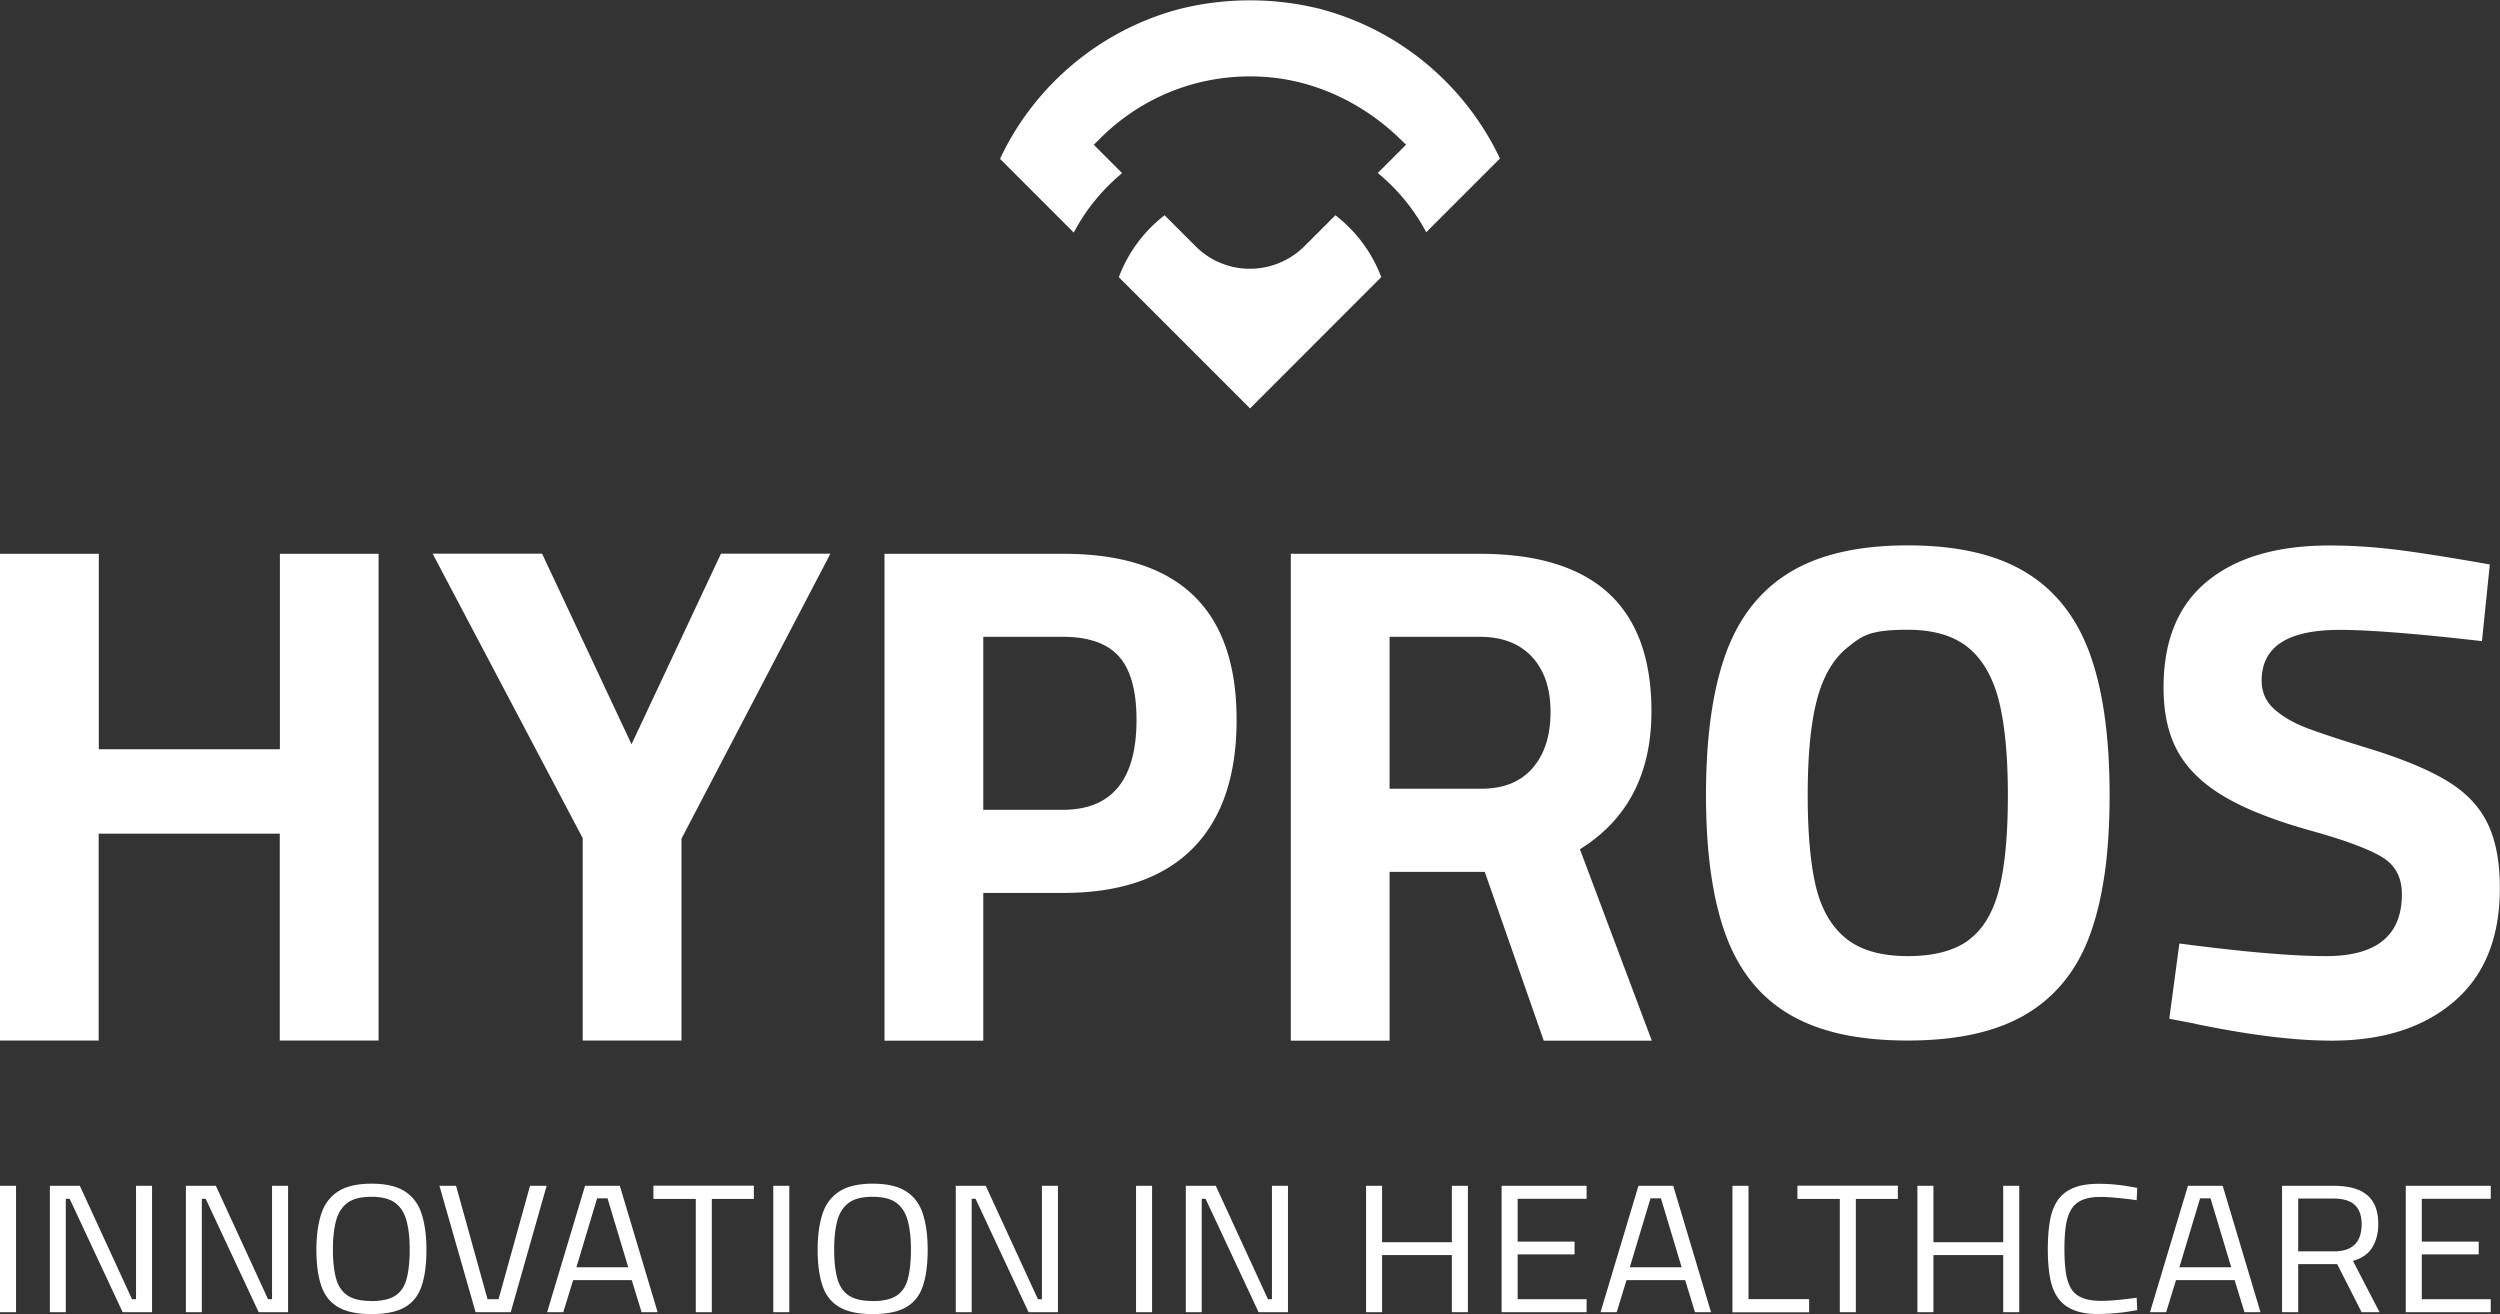
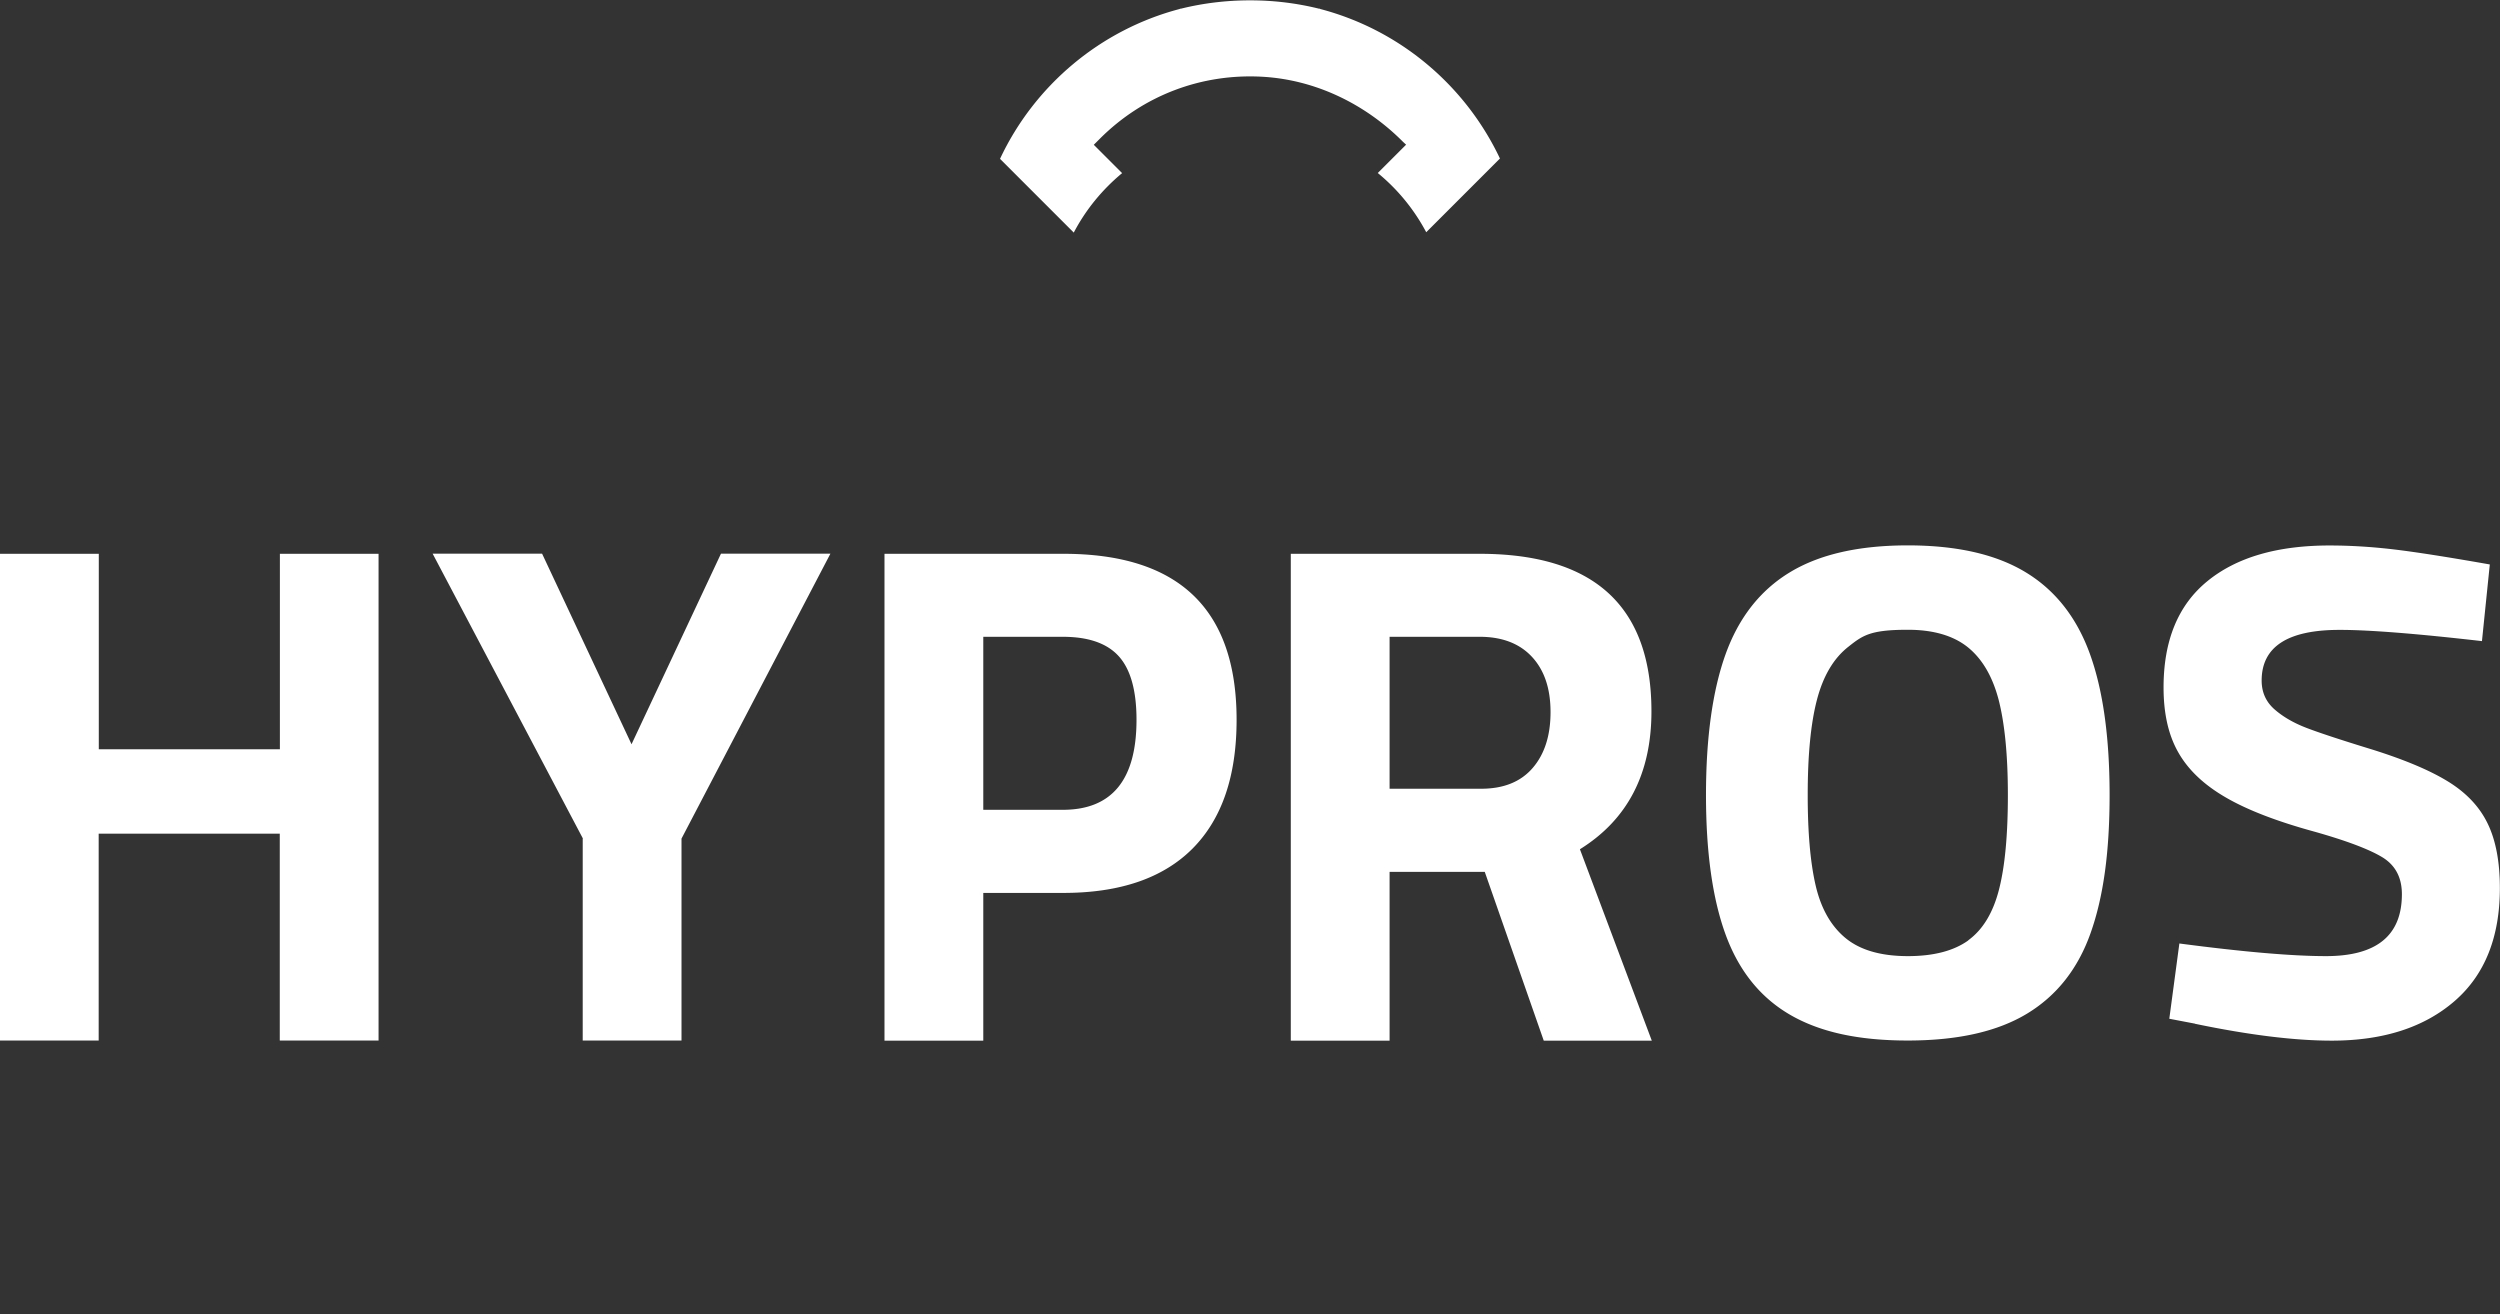
<svg xmlns="http://www.w3.org/2000/svg" id="Ebene_1" data-name="Ebene 1" viewBox="0 0 213.57 112.26">
  <rect x="0" y="0" width="213.57" height="112.26" fill="#333333" stroke="none" />
  <defs>
    <style>.cls-1{fill:#fff;stroke-width:0}</style>
  </defs>
-   <path d="M32.34 47.31v41.58H23.9V71.22H8.43v17.67H0V47.31h8.44v16.7h15.47v-16.7h8.44ZM49.8 71.64 36.96 47.3h9.35l7.64 16.28 7.64-16.28h9.35L58.22 71.64v17.25h-8.44V71.64Zm25.77-24.33h15.28c9.86 0 14.79 4.73 14.79 14.18 0 4.81-1.25 8.47-3.76 11-2.51 2.52-6.19 3.79-11.03 3.79H84V88.9h-8.44V47.32Zm15.22 21.87c4.2 0 6.3-2.56 6.3-7.69 0-2.48-.5-4.29-1.5-5.41q-1.5-1.68-4.8-1.68H84v14.78zm19.48-21.87h16.14c9.78 0 14.67 4.49 14.67 13.46 0 5.33-2.04 9.25-6.11 11.78l6.14 16.35h-9.23l-5.04-14.42h-8.13V88.9h-8.44V47.32Zm16.26 20.07c1.92 0 3.38-.59 4.4-1.77s1.53-2.77 1.53-4.78-.53-3.58-1.59-4.72-2.55-1.71-4.46-1.71h-7.7v12.98zm26.36 19.29c-2.53-1.48-4.35-3.76-5.47-6.82s-1.68-7.04-1.68-11.93.56-8.94 1.68-12.05c1.12-3.1 2.94-5.43 5.47-6.97s5.89-2.31 10.09-2.31 7.56.77 10.09 2.31 4.35 3.87 5.47 6.97 1.68 7.12 1.68 12.05-.54 8.73-1.62 11.78-2.88 5.34-5.41 6.88-5.93 2.31-10.21 2.31-7.56-.74-10.09-2.22m15.25-6.34c1.24-.9 2.12-2.34 2.63-4.33.51-1.98.76-4.68.76-8.08s-.27-6.12-.79-8.14c-.53-2.02-1.42-3.52-2.66-4.51q-1.86-1.47-5.1-1.47c-3.24 0-3.86.49-5.1 1.47s-2.13 2.48-2.66 4.51c-.53 2.02-.79 4.74-.79 8.14 0 3.17.22 5.73.67 7.69s1.29 3.47 2.54 4.51 3.03 1.56 5.35 1.56c2.2 0 3.92-.45 5.17-1.35Zm19.38 7.12-2.2-.42.86-6.43c5.46.72 9.64 1.08 12.53 1.08 4.32 0 6.48-1.76 6.48-5.29q0-2.16-1.71-3.18c-1.14-.68-3.06-1.4-5.75-2.16-3.22-.88-5.76-1.86-7.61-2.94-1.86-1.08-3.2-2.36-4.04-3.85-.84-1.48-1.25-3.32-1.25-5.53 0-4.01 1.24-7.03 3.73-9.07s5.97-3.06 10.45-3.06c1.75 0 3.57.11 5.44.33q2.805.33 8.25 1.29l-.67 6.55c-5.58-.64-9.64-.96-12.16-.96-4.44 0-6.66 1.44-6.66 4.33 0 1 .37 1.82 1.1 2.46s1.65 1.17 2.75 1.59 2.95 1.03 5.56 1.83q4.215 1.32 6.54 2.76c1.55.96 2.67 2.15 3.36 3.58.69 1.42 1.04 3.26 1.04 5.5 0 4.21-1.29 7.43-3.88 9.67s-6.08 3.37-10.48 3.37c-3.18 0-7.07-.48-11.68-1.44Zm-59.38-73.91-6.3 6.3a16.6 16.6 0 0 0-4.14-5.06l2.42-2.42-.26-.24c-3.2-3.22-7.44-5.29-11.96-5.56-5.25-.31-10.23 1.59-13.92 5.27l-.54.54 2.42 2.42c-1.7 1.41-3.11 3.13-4.13 5.08l-6.3-6.3c2.93-6.25 8.54-11.01 15.34-12.8.04-.03.09-.03.12-.03 1.9-.47 3.87-.71 5.9-.71s3.98.24 5.88.71c.04 0 .09 0 .12.03 6.81 1.79 12.41 6.54 15.36 12.8Z" class="cls-1" />
-   <path d="m117.99 23.68-11.2 11.21-11.21-11.21a11.96 11.96 0 0 1 3.91-5.29l2.65 2.65c1.28 1.28 2.96 1.92 4.64 1.92s3.36-.65 4.65-1.92l2.65-2.65a12 12 0 0 1 3.92 5.29ZM0 112.1v-10.8h1.37v10.8zm4.26 0v-10.8h2.56l4.46 9.69h.34v-9.69h1.37v10.8h-2.51l-4.53-9.69h-.33v9.69H4.25Zm11.62 0v-10.8h2.56l4.46 9.69h.34v-9.69h1.37v10.8H22.1l-4.53-9.69h-.33v9.69h-1.37Zm15.84.16c-1.24 0-2.19-.21-2.87-.62s-1.16-1.03-1.42-1.85c-.27-.82-.4-1.83-.4-3.03s.14-2.21.41-3.05c.27-.83.75-1.47 1.43-1.92.68-.44 1.63-.67 2.86-.67s2.18.22 2.86.66 1.16 1.08 1.43 1.92.41 1.86.41 3.06-.13 2.25-.4 3.07-.74 1.43-1.42 1.83q-1.02.6-2.88.6Zm0-1.11c.9 0 1.59-.16 2.06-.47s.79-.79.96-1.45c.17-.65.26-1.48.26-2.48s-.09-1.79-.27-2.46-.5-1.18-.97-1.53-1.15-.52-2.04-.52-1.57.17-2.04.52-.79.86-.97 1.52c-.18.67-.27 1.49-.27 2.47s.09 1.78.26 2.43.49 1.14.96 1.47 1.16.49 2.06.49Zm8.91.95-3.09-10.8h1.42l2.69 9.69h.94l2.69-9.69h1.42l-3.07 10.8h-3.02Zm6.11 0 3.24-10.8h2.97l3.23 10.8h-1.37l-.84-2.74h-5.01l-.84 2.74h-1.37Zm2.5-3.84h4.43l-1.77-5.89h-.89zm10.2 3.84v-9.68h-3.62v-1.13h8.58v1.13h-3.59v9.68zm6.62 0v-10.8h1.37v10.8zm8.48.16c-1.24 0-2.19-.21-2.87-.62s-1.16-1.03-1.42-1.85c-.27-.82-.4-1.83-.4-3.03s.14-2.21.41-3.05c.27-.83.75-1.47 1.43-1.92.68-.44 1.63-.67 2.86-.67s2.18.22 2.86.66 1.16 1.08 1.43 1.92.41 1.86.41 3.06-.13 2.25-.4 3.07-.74 1.43-1.42 1.83q-1.02.6-2.88.6Zm0-1.11c.9 0 1.59-.16 2.06-.47s.79-.79.96-1.45c.17-.65.26-1.48.26-2.48s-.09-1.79-.27-2.46-.5-1.18-.97-1.53-1.15-.52-2.04-.52-1.57.17-2.04.52-.79.86-.97 1.52c-.18.67-.27 1.49-.27 2.47s.09 1.78.26 2.43.49 1.14.96 1.47 1.16.49 2.06.49Zm7.11.95v-10.8h2.56l4.46 9.69h.34v-9.69h1.37v10.8h-2.51l-4.53-9.69h-.33v9.69h-1.37Zm15.4 0v-10.8h1.37v10.8zm4.25 0v-10.8h2.56l4.46 9.69h.34v-9.69h1.37v10.8h-2.51l-4.53-9.69h-.33v9.69h-1.37Zm15.4 0v-10.8h1.37v4.82h5.96v-4.82h1.37v10.8h-1.37v-4.88h-5.96v4.88zm11.58 0v-10.8h7.26v1.11h-5.89v3.66h4.86v1.09h-4.86v3.83h5.89v1.11zm8.45 0 3.24-10.8h2.97l3.23 10.8h-1.37l-.84-2.74h-5.01l-.84 2.74h-1.37Zm2.5-3.84h4.43l-1.77-5.89H141zm8.77 3.84v-10.8h1.37v9.68h5.18v1.13h-6.56Zm9.17 0v-9.68h-3.62v-1.13h8.58v1.13h-3.59v9.68zm6.63 0v-10.8h1.37v4.82h5.96v-4.82h1.37v10.8h-1.37v-4.88h-5.96v4.88zm15.5.16q-1.335 0-2.19-.36c-.57-.24-1.01-.59-1.33-1.06q-.48-.705-.66-1.74c-.12-.69-.18-1.48-.18-2.38s.06-1.73.18-2.42.34-1.28.66-1.75.76-.82 1.33-1.06q.855-.36 2.19-.36c.41 0 .82.02 1.23.05.41.04.79.08 1.14.14s.66.11.91.16l-.05 1.05q-.375-.06-.93-.12c-.37-.04-.74-.08-1.11-.11-.38-.03-.72-.05-1.03-.05q-.975 0-1.59.27c-.41.18-.72.45-.94.82s-.37.83-.45 1.39-.12 1.22-.12 1.99.04 1.4.12 1.96.23 1.02.44 1.38.52.63.94.8c.41.18.95.27 1.61.27q.72 0 1.59-.09t1.47-.18l.05 1.06c-.27.05-.59.1-.96.16a19 19 0 0 1-2.32.17Zm4.37-.16 3.24-10.8h2.97l3.23 10.8h-1.37l-.84-2.74h-5.01l-.84 2.74h-1.37Zm2.51-3.84h4.43l-1.77-5.89h-.89zm8.77 3.84v-10.8h4.41c.84 0 1.54.12 2.1.34.57.23.99.59 1.28 1.07s.43 1.11.43 1.87-.18 1.46-.52 2-.89.92-1.64 1.14l2.27 4.38h-1.53l-2.09-4.11h-3.33v4.11h-1.37Zm1.37-5.2h3.06c.58 0 1.05-.1 1.4-.3s.6-.47.75-.82.22-.74.22-1.18c0-.74-.19-1.29-.58-1.66-.39-.36-.99-.55-1.8-.55h-3.04v4.5Zm9.2 5.2v-10.8h7.26v1.11h-5.89v3.66h4.86v1.09h-4.86v3.83h5.89v1.11z" class="cls-1" />
+   <path d="M32.34 47.31v41.58H23.9V71.22H8.43v17.67H0V47.31h8.44v16.7h15.47v-16.7ZM49.8 71.64 36.96 47.3h9.35l7.64 16.28 7.64-16.28h9.35L58.22 71.64v17.25h-8.44V71.64Zm25.77-24.33h15.28c9.86 0 14.79 4.73 14.79 14.18 0 4.81-1.25 8.47-3.76 11-2.51 2.52-6.19 3.79-11.03 3.79H84V88.9h-8.44V47.32Zm15.22 21.87c4.2 0 6.3-2.56 6.3-7.69 0-2.48-.5-4.29-1.5-5.41q-1.5-1.68-4.8-1.68H84v14.78zm19.48-21.87h16.14c9.78 0 14.67 4.49 14.67 13.46 0 5.33-2.04 9.25-6.11 11.78l6.14 16.35h-9.23l-5.04-14.42h-8.13V88.9h-8.44V47.32Zm16.26 20.07c1.92 0 3.38-.59 4.4-1.77s1.53-2.77 1.53-4.78-.53-3.58-1.59-4.72-2.55-1.71-4.46-1.71h-7.7v12.98zm26.36 19.29c-2.53-1.48-4.35-3.76-5.47-6.82s-1.68-7.04-1.68-11.93.56-8.94 1.68-12.05c1.12-3.1 2.94-5.43 5.47-6.97s5.89-2.31 10.09-2.31 7.56.77 10.09 2.31 4.35 3.87 5.47 6.97 1.68 7.12 1.68 12.05-.54 8.73-1.62 11.78-2.88 5.34-5.41 6.88-5.93 2.31-10.21 2.31-7.56-.74-10.09-2.22m15.25-6.34c1.24-.9 2.12-2.34 2.63-4.33.51-1.98.76-4.68.76-8.08s-.27-6.12-.79-8.14c-.53-2.02-1.42-3.52-2.66-4.51q-1.86-1.47-5.1-1.47c-3.24 0-3.86.49-5.1 1.47s-2.13 2.48-2.66 4.51c-.53 2.02-.79 4.74-.79 8.14 0 3.17.22 5.73.67 7.69s1.29 3.47 2.54 4.51 3.03 1.56 5.35 1.56c2.2 0 3.92-.45 5.17-1.35Zm19.38 7.12-2.2-.42.86-6.43c5.46.72 9.64 1.08 12.53 1.08 4.32 0 6.48-1.76 6.48-5.29q0-2.16-1.71-3.18c-1.14-.68-3.06-1.4-5.75-2.16-3.22-.88-5.76-1.86-7.61-2.94-1.86-1.08-3.2-2.36-4.04-3.85-.84-1.48-1.25-3.32-1.25-5.53 0-4.01 1.24-7.03 3.73-9.07s5.97-3.06 10.45-3.06c1.75 0 3.57.11 5.44.33q2.805.33 8.25 1.29l-.67 6.55c-5.58-.64-9.64-.96-12.16-.96-4.44 0-6.66 1.44-6.66 4.33 0 1 .37 1.82 1.1 2.46s1.65 1.17 2.75 1.59 2.95 1.03 5.56 1.83q4.215 1.32 6.54 2.76c1.55.96 2.67 2.15 3.36 3.58.69 1.42 1.04 3.26 1.04 5.5 0 4.21-1.29 7.43-3.88 9.67s-6.08 3.37-10.48 3.37c-3.18 0-7.07-.48-11.68-1.44Zm-59.38-73.91-6.3 6.3a16.6 16.6 0 0 0-4.14-5.06l2.42-2.42-.26-.24c-3.2-3.22-7.44-5.29-11.96-5.56-5.25-.31-10.23 1.59-13.92 5.27l-.54.54 2.42 2.42c-1.7 1.41-3.11 3.13-4.13 5.08l-6.3-6.3c2.93-6.25 8.54-11.01 15.34-12.8.04-.03.09-.03.12-.03 1.9-.47 3.87-.71 5.9-.71s3.98.24 5.88.71c.04 0 .09 0 .12.03 6.81 1.79 12.41 6.54 15.36 12.8Z" class="cls-1" />
</svg>